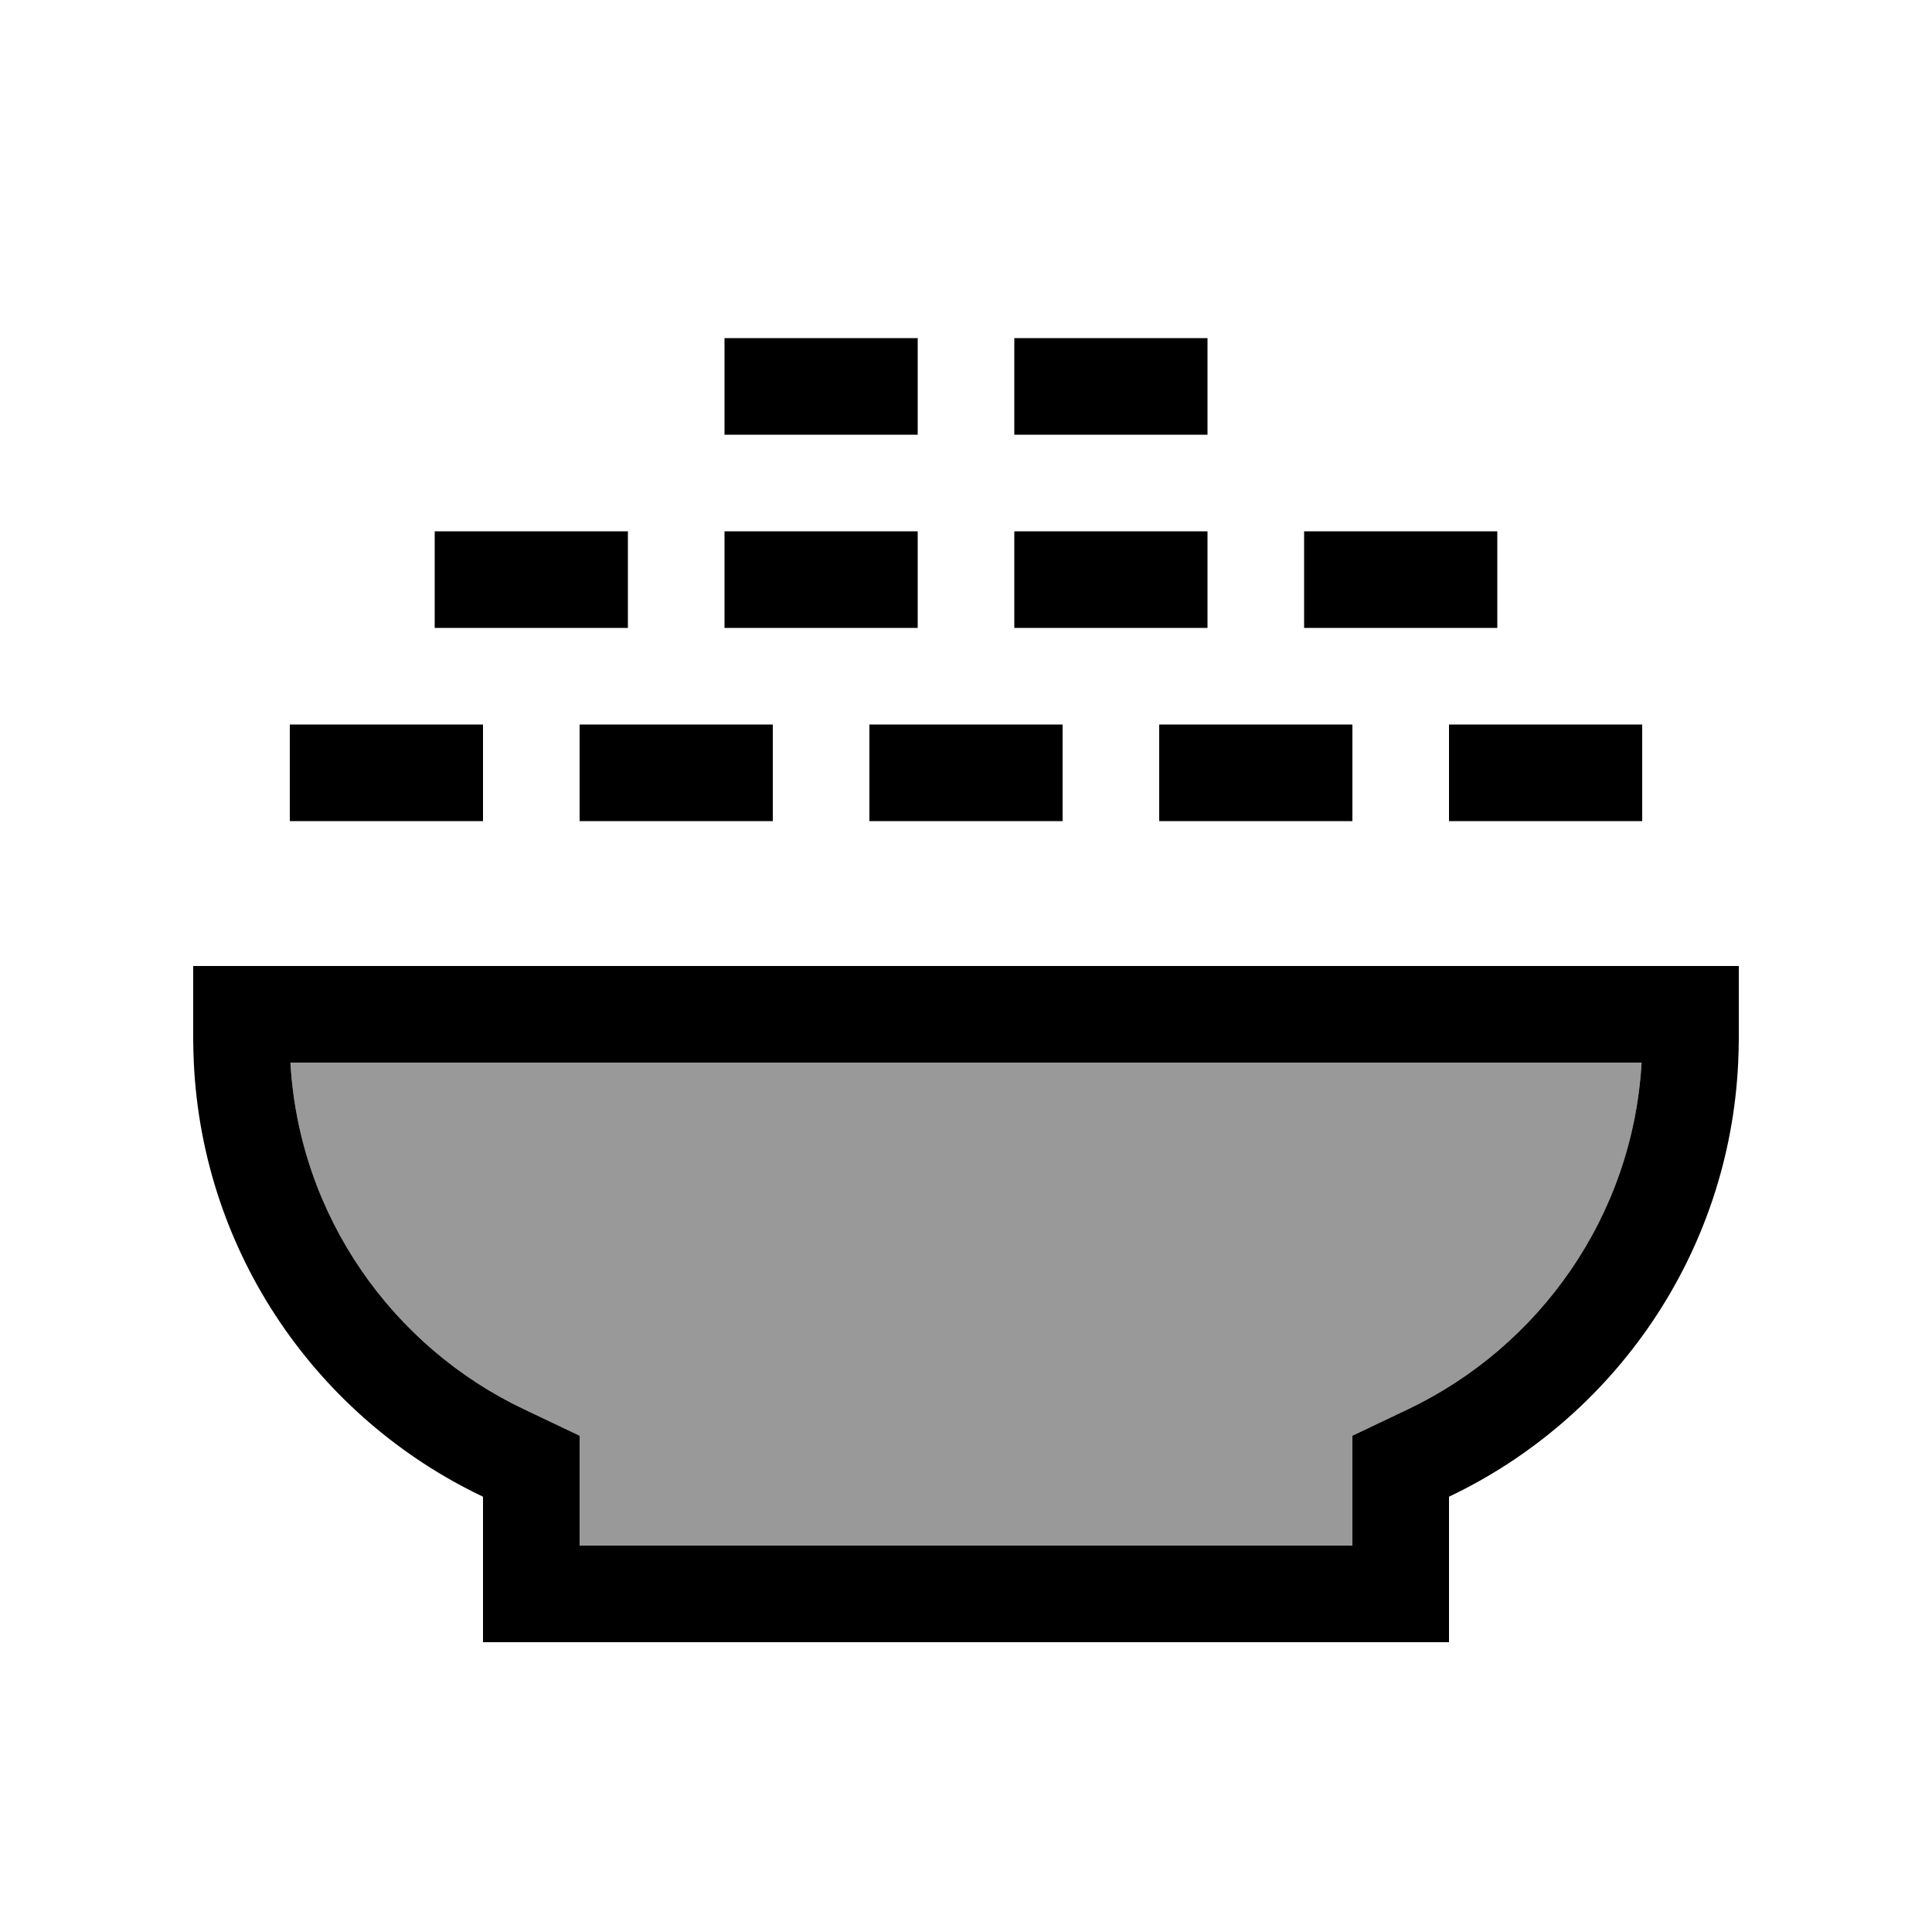
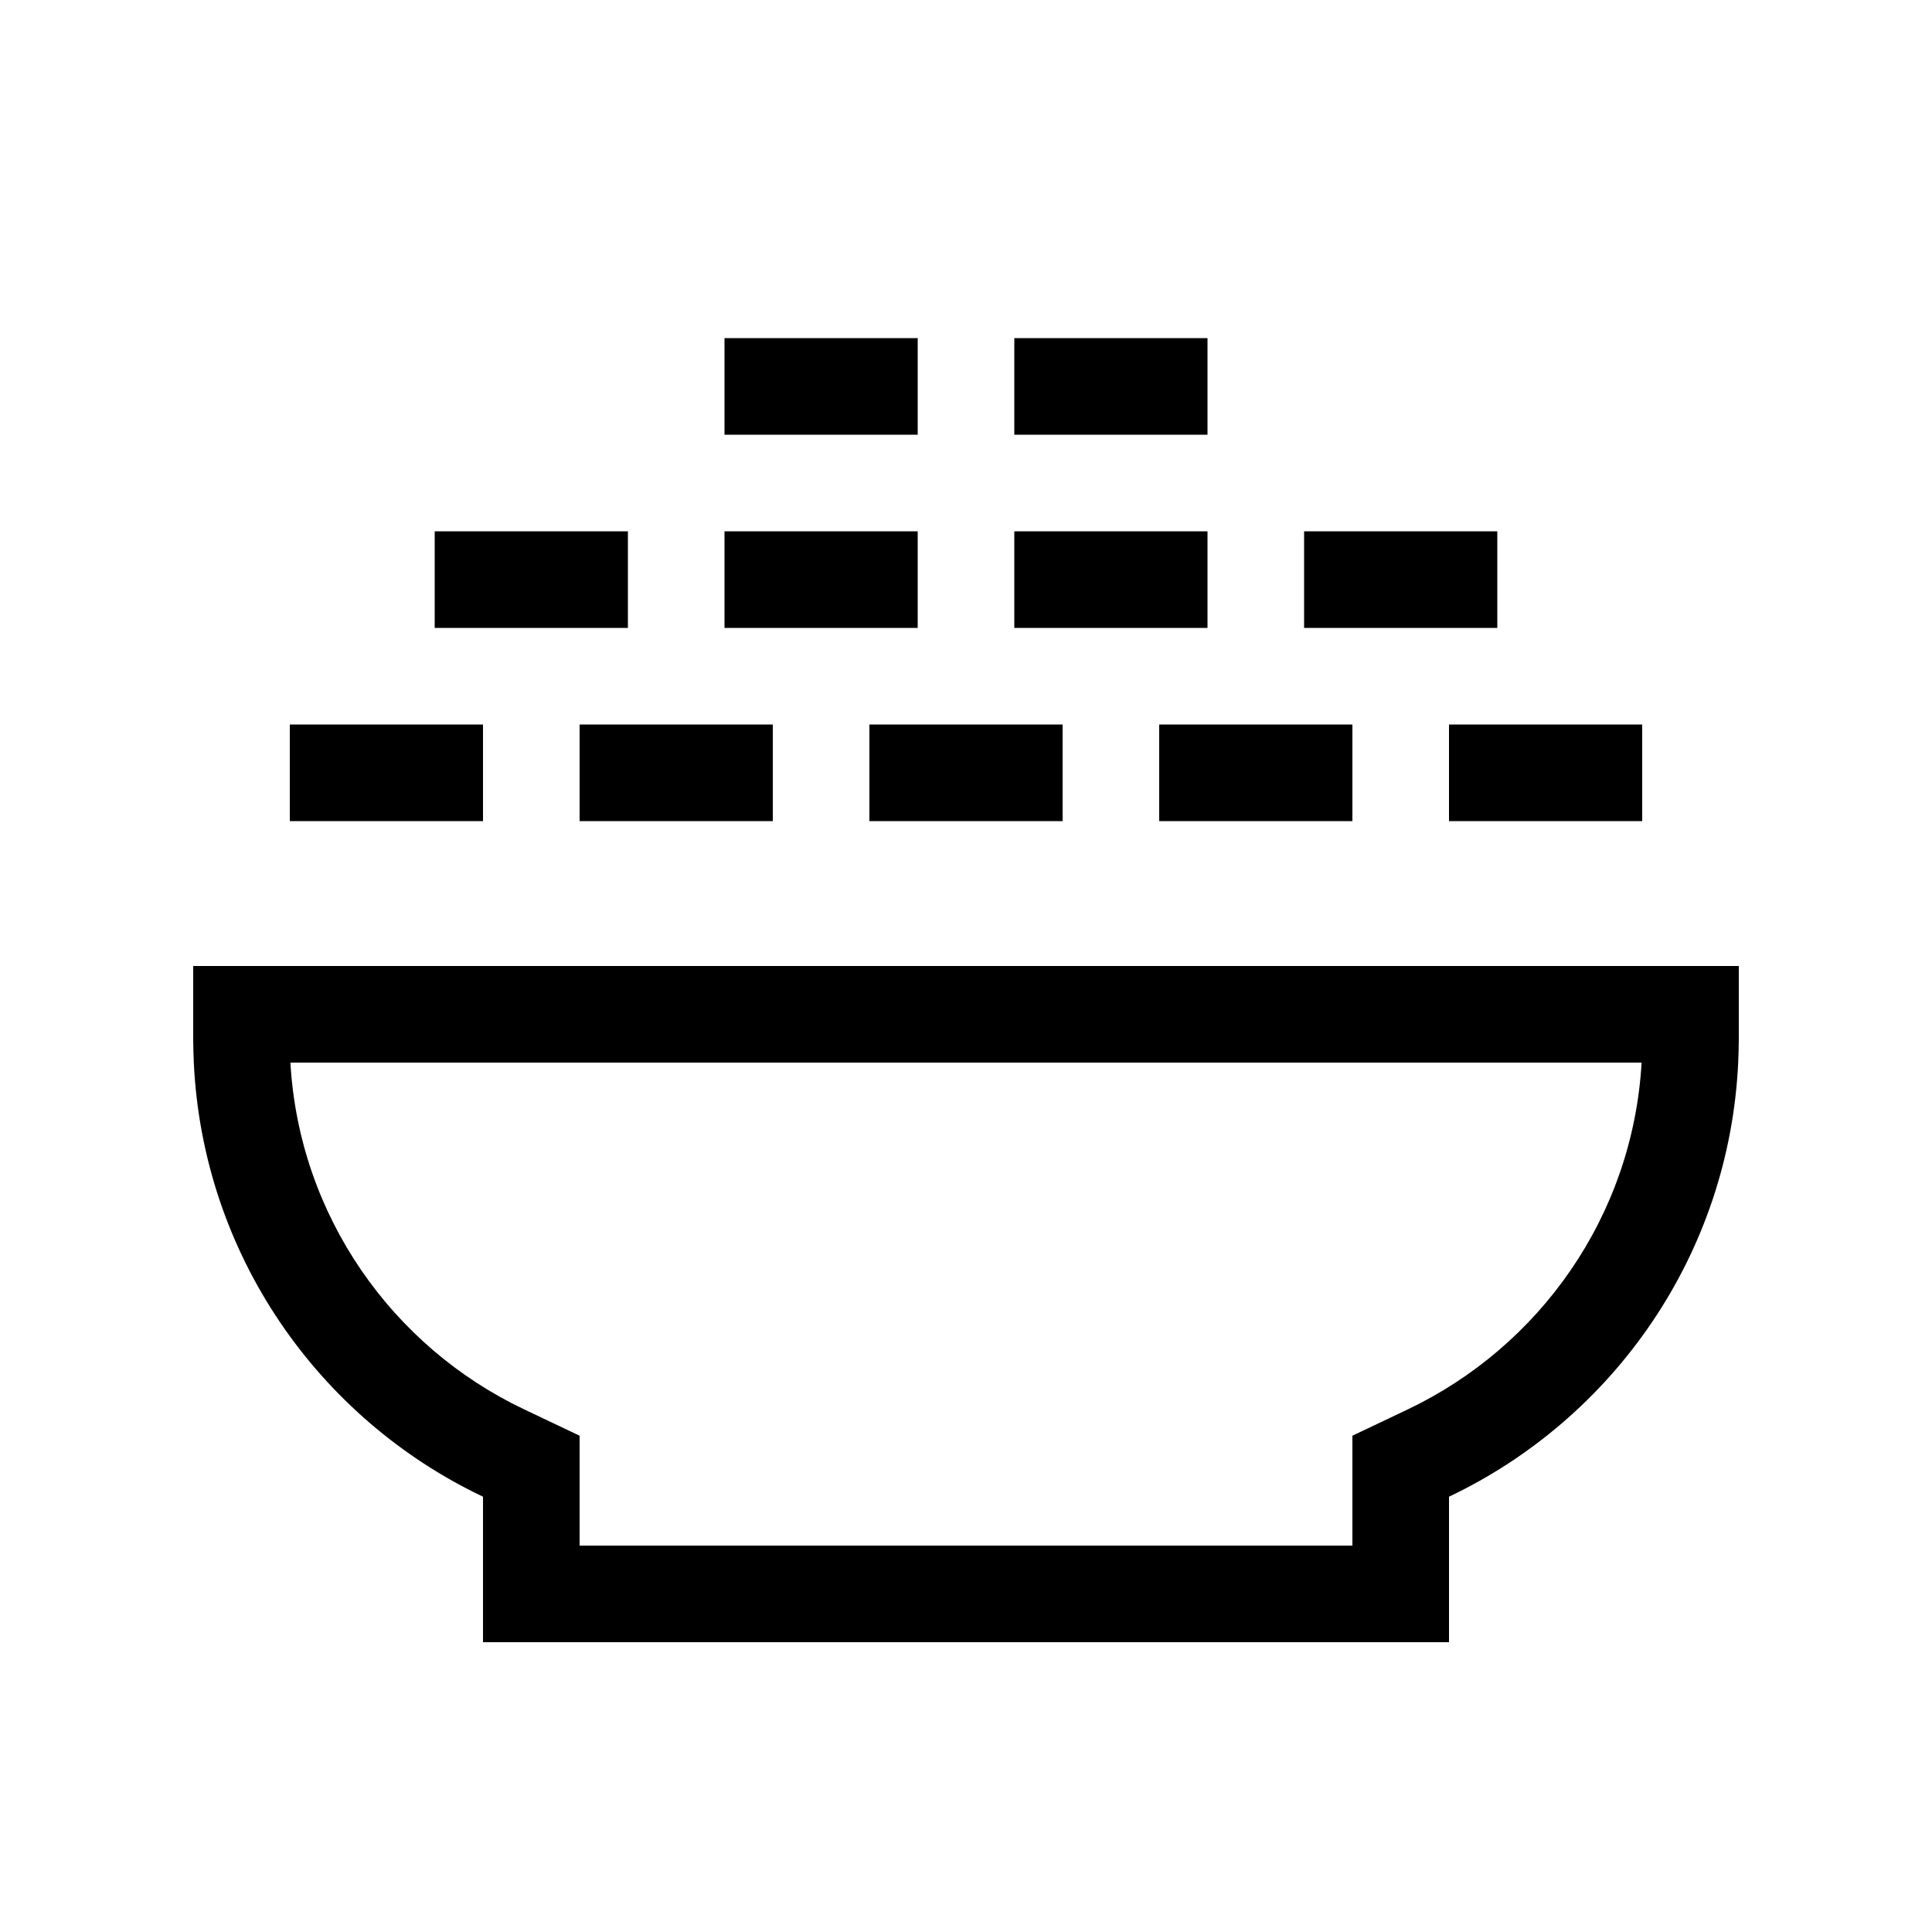
<svg xmlns="http://www.w3.org/2000/svg" viewBox="0 0 640 640">
-   <path opacity=".4" fill="currentColor" d="M96.2 352C99.1 402.8 130 446.2 173.7 466.9L192 475.6L192 512L448 512L448 475.6L466.3 466.9C510 446.1 540.9 402.8 543.8 352L96.2 352z" />
  <path fill="currentColor" d="M240 112L304 112L304 144L240 144L240 112zM256 176L304 176L304 208L240 208L240 176L256 176zM112 240L160 240L160 272L96 272L96 240L112 240zM192 495.8L192 512L448 512L448 475.6L466.3 466.9C510 446.1 540.9 402.8 543.8 352L96.2 352C99.1 402.8 130 446.2 173.7 466.9L192 475.6L192 495.8zM160 495.8C105.5 469.9 67.2 415.6 64.2 352C64.1 349.4 64 346.7 64 344L64 320L576 320L576 344C576 346.7 575.9 349.4 575.8 352C572.8 415.6 534.5 469.9 480 495.8L480 544L160 544L160 495.8zM288 240L352 240L352 272L288 272L288 240zM192 240L256 240L256 272L192 272L192 240zM160 176L208 176L208 208L144 208L144 176L160 176zM384 240L448 240L448 272L384 272L384 240zM352 176L400 176L400 208L336 208L336 176L352 176zM480 240L544 240L544 272L480 272L480 240zM448 176L496 176L496 208L432 208L432 176L448 176zM352 112L400 112L400 144L336 144L336 112L352 112z" />
</svg>